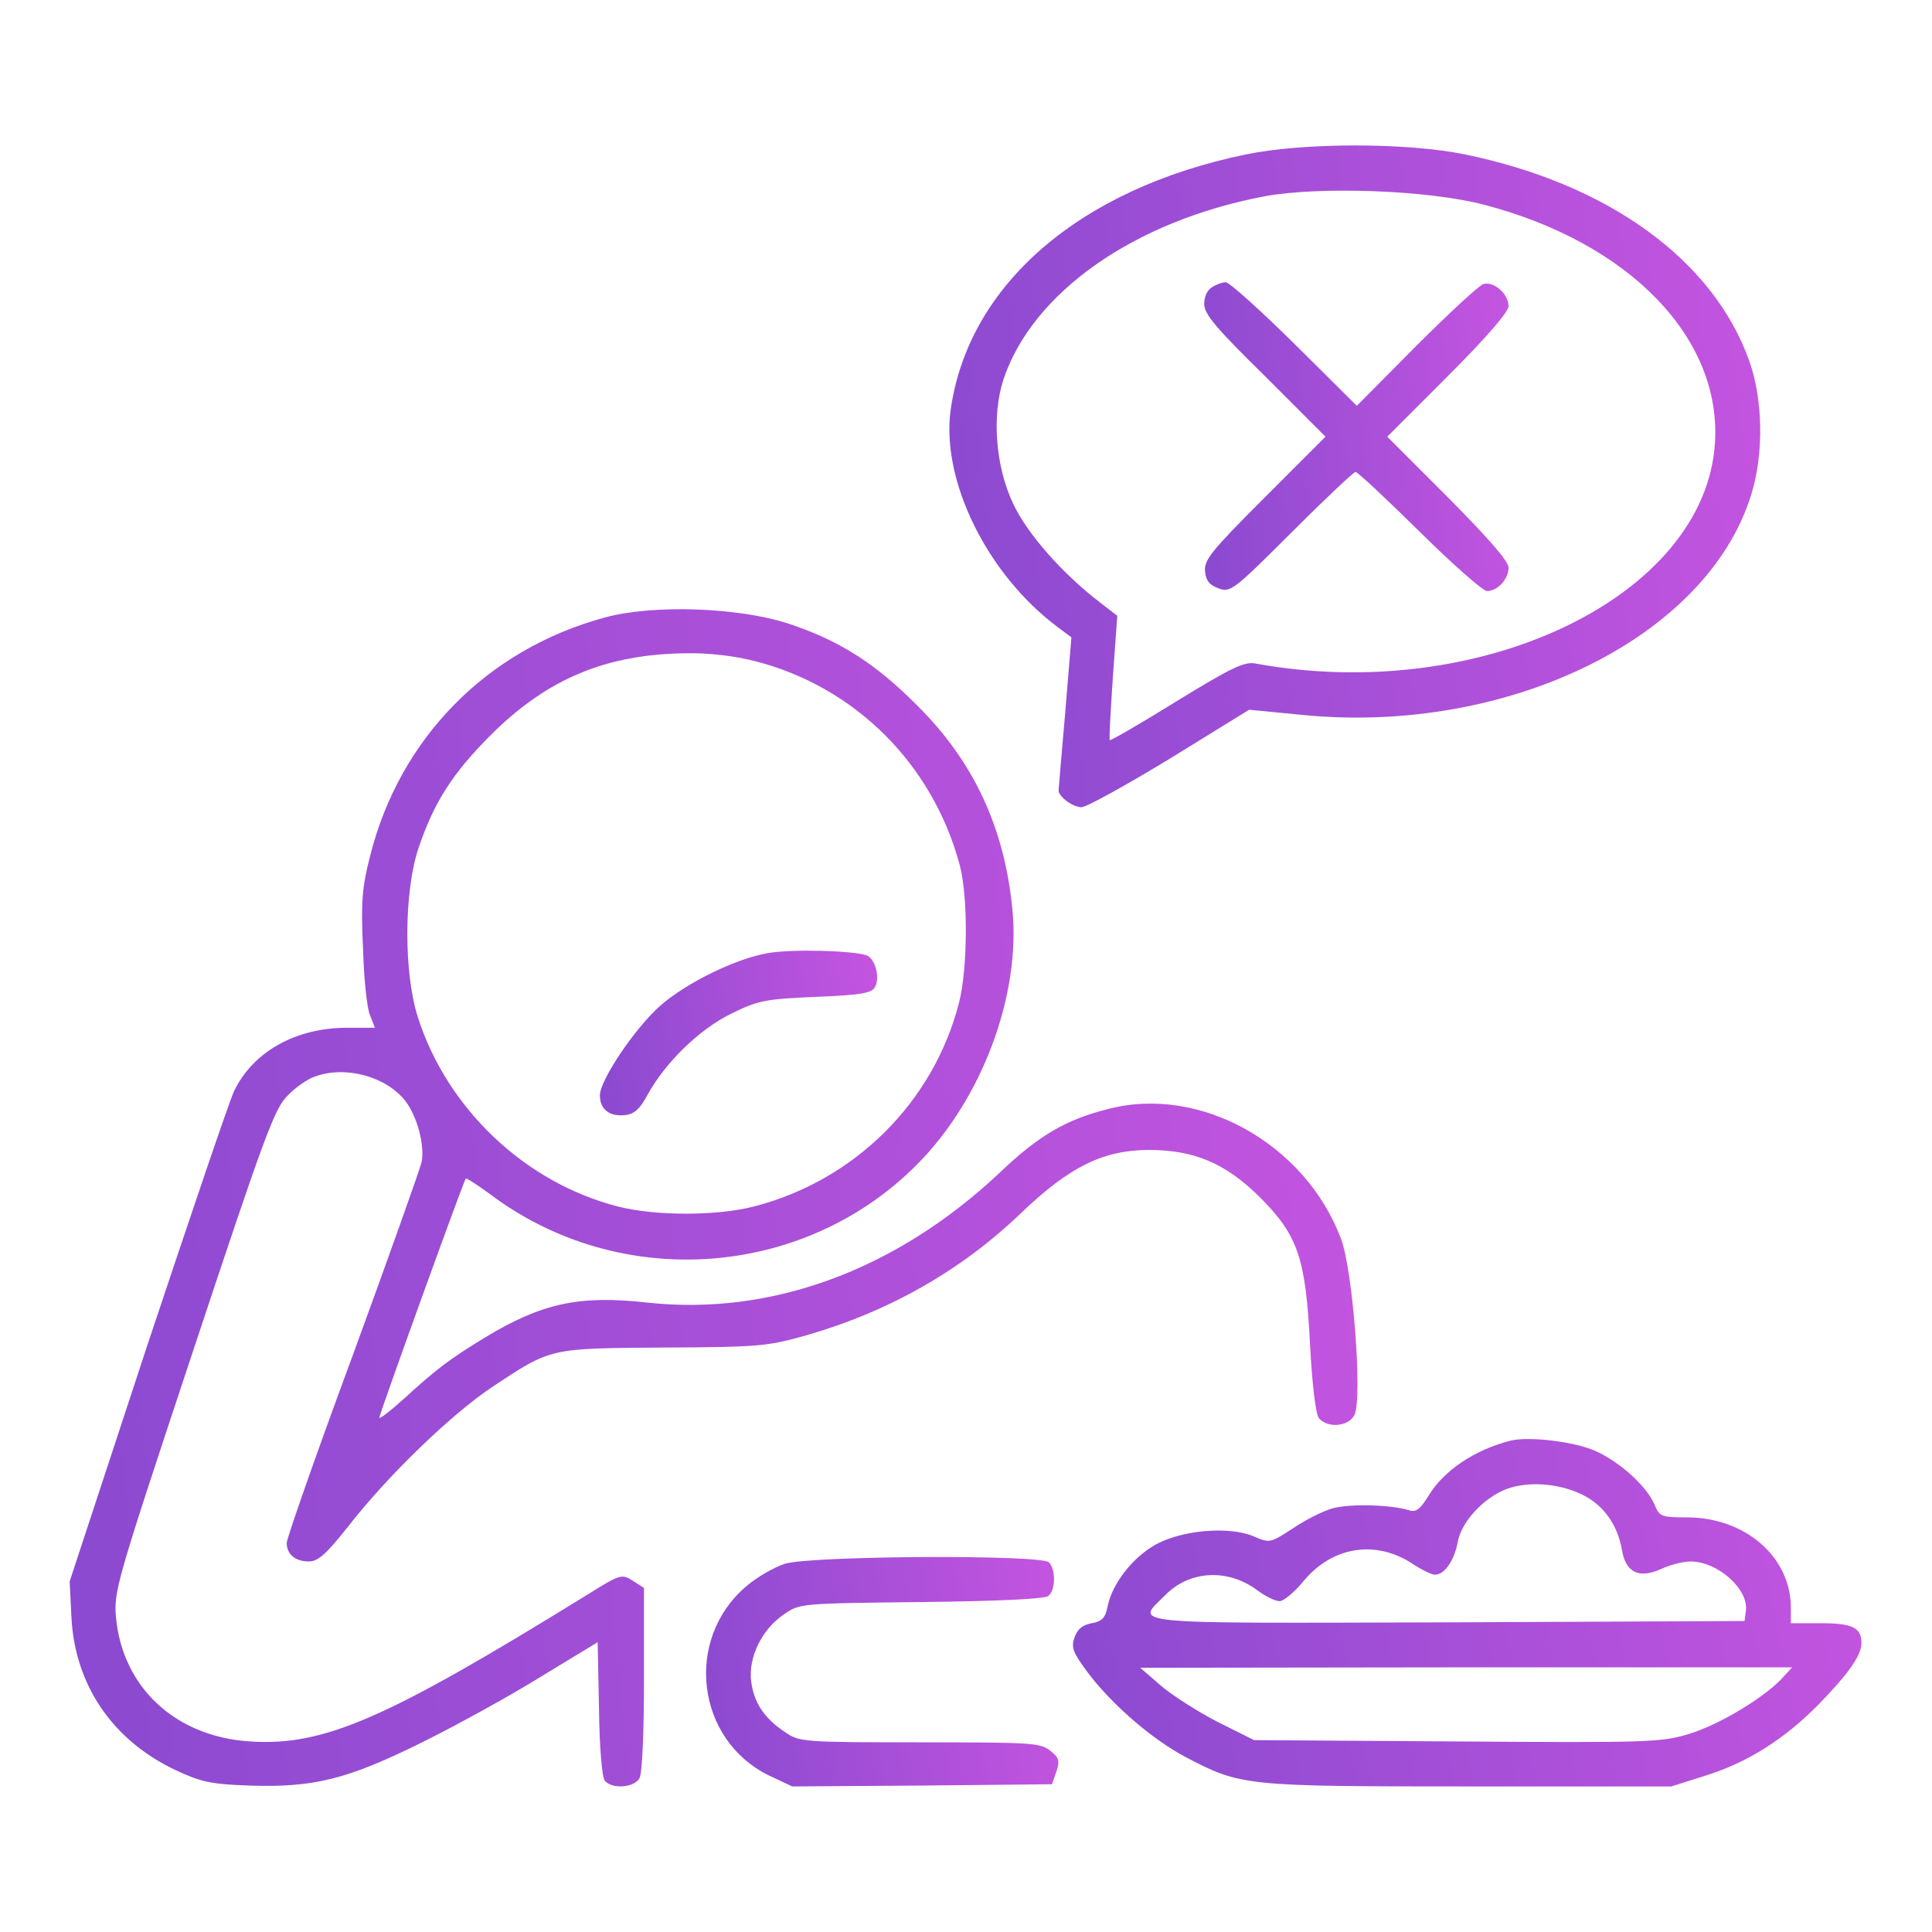
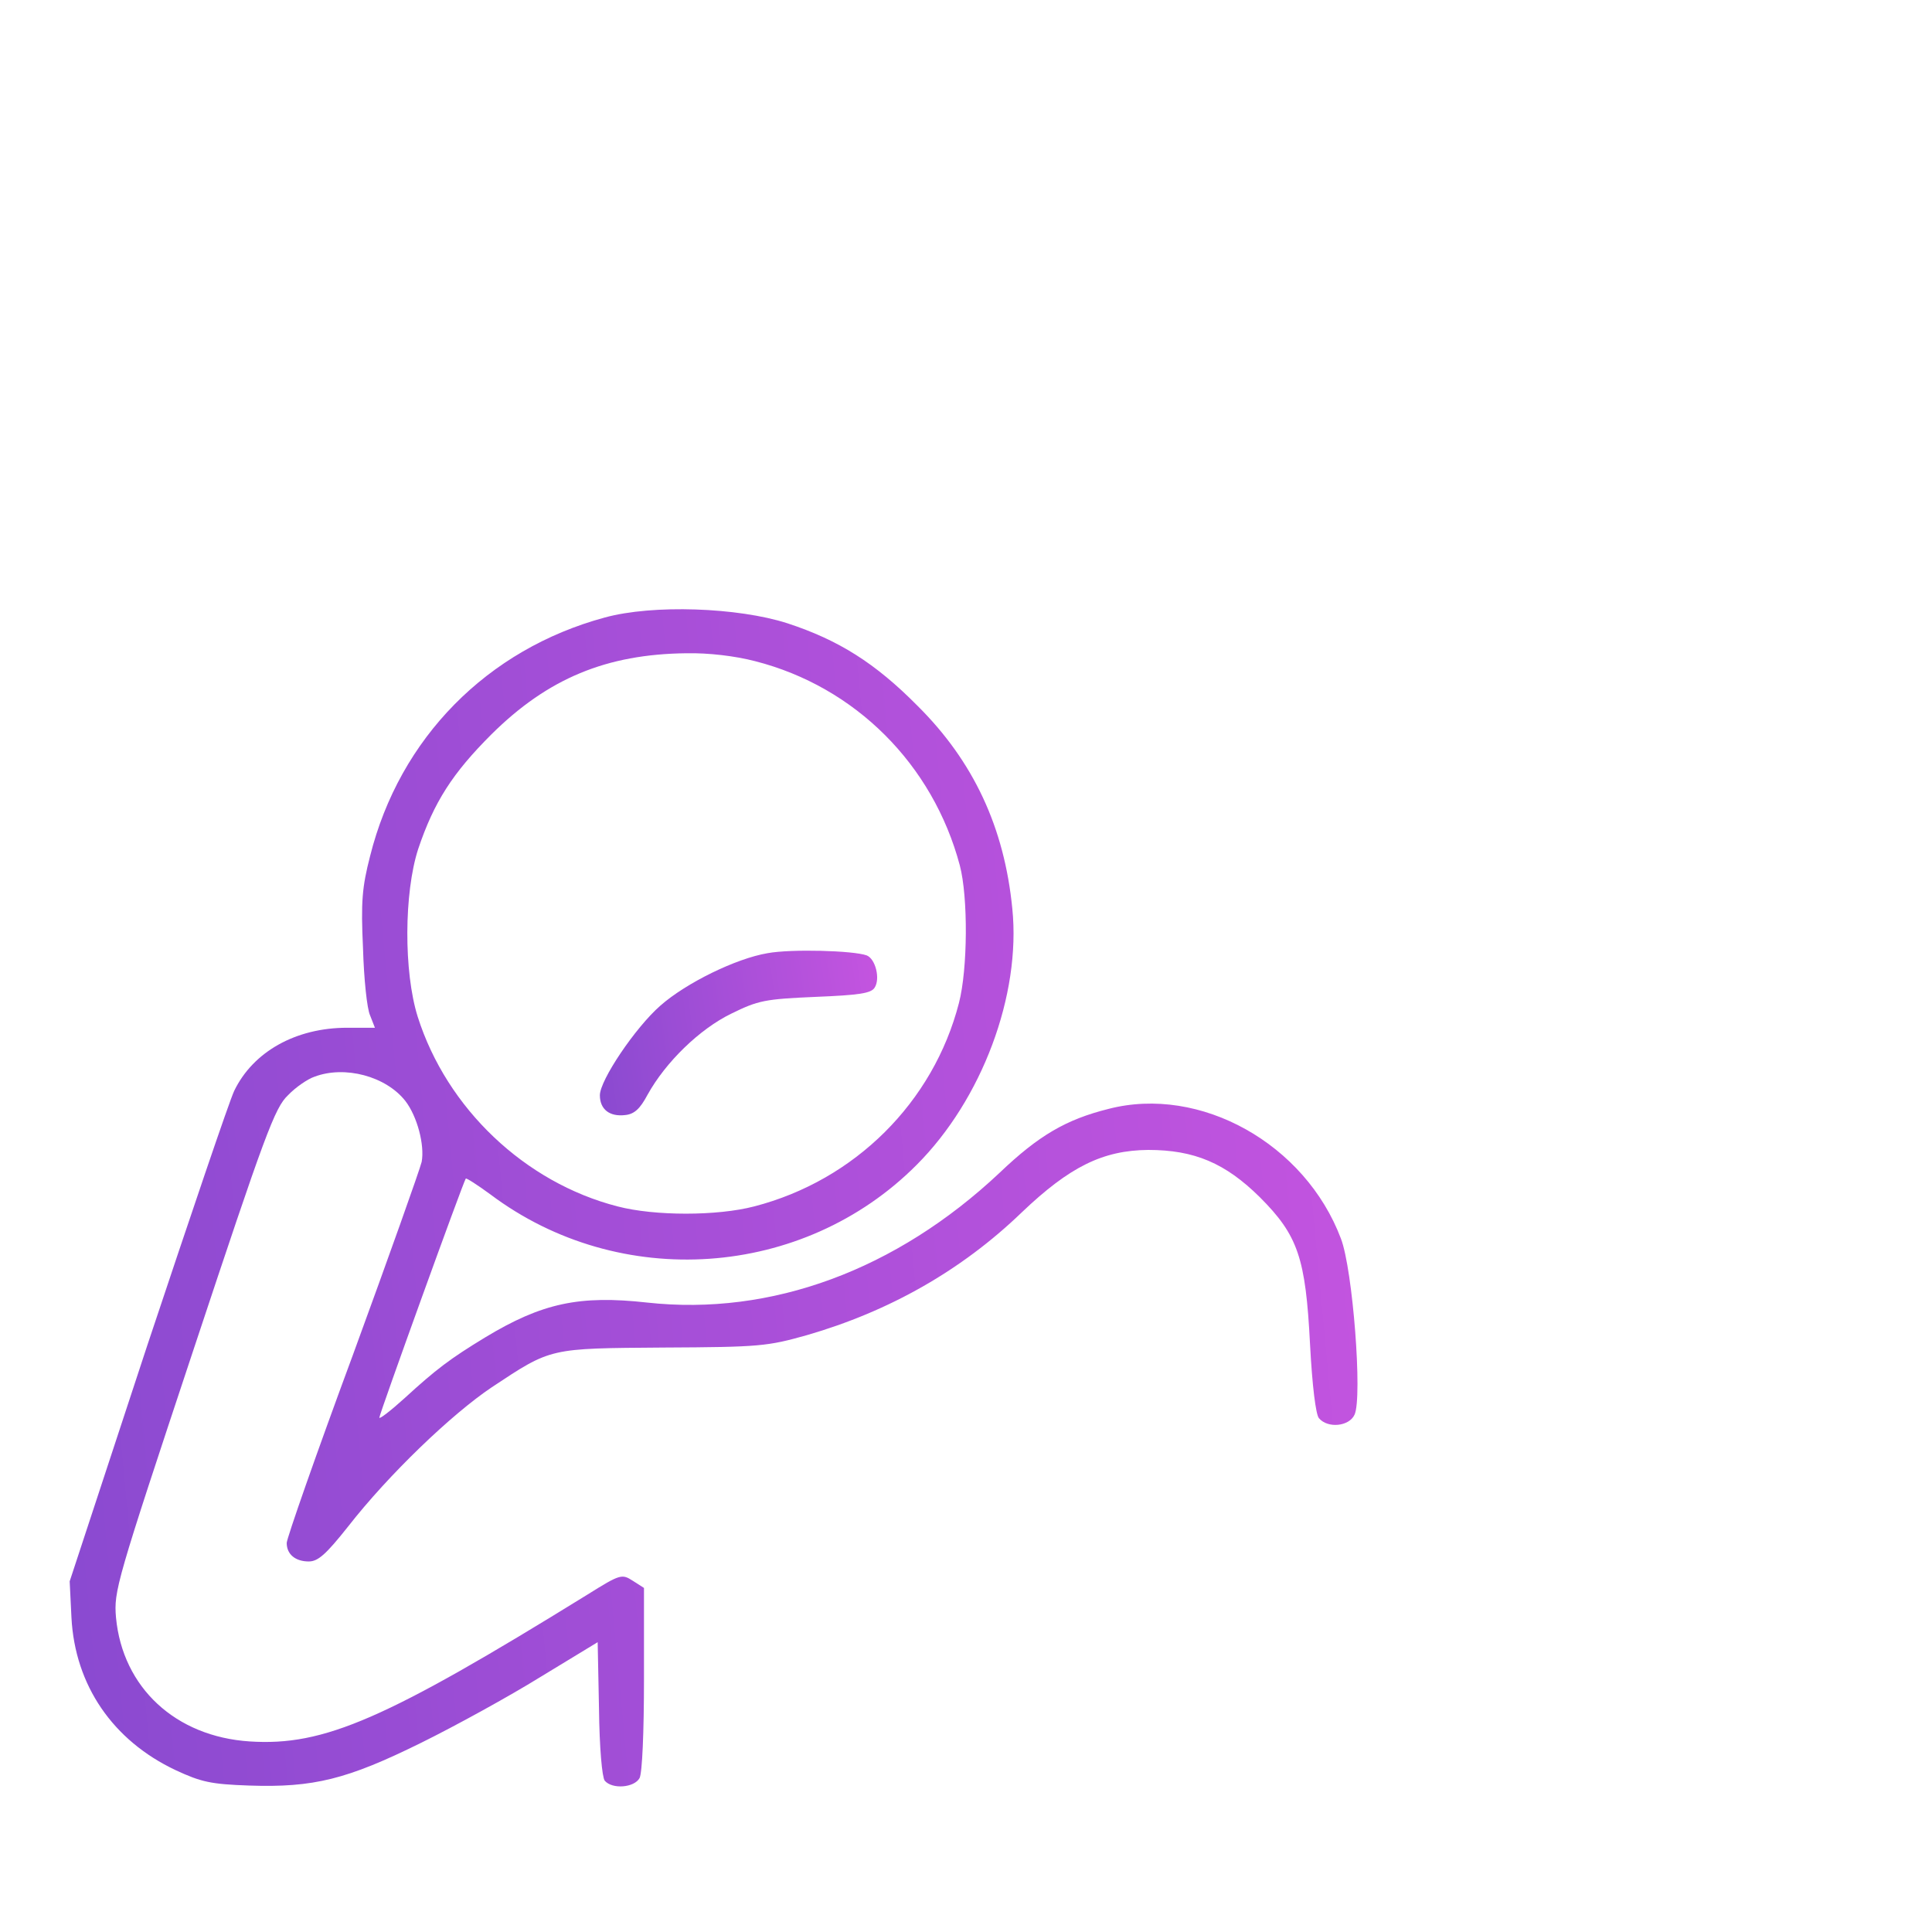
<svg xmlns="http://www.w3.org/2000/svg" width="105" height="105" viewBox="0 0 105 105" fill="none">
-   <path d="M67.722 8.391C58.636 10.261 52.595 15.511 51.66 22.319C51.157 26.13 53.65 31.213 57.462 34.065L58.229 34.641L57.893 38.716C57.701 40.946 57.533 42.863 57.533 42.959C57.533 43.295 58.301 43.87 58.78 43.87C59.044 43.87 61.201 42.672 63.575 41.233L67.89 38.572L70.838 38.86C81.986 39.939 92.773 34.641 95.17 26.898C95.866 24.692 95.818 21.719 95.075 19.634C93.133 14.144 87.427 9.997 79.612 8.391C76.448 7.743 70.862 7.743 67.722 8.391ZM80.643 11.123C88.554 13.185 93.564 18.363 93.205 24.069C92.677 32.435 80.427 38.309 68.201 36.055C67.602 35.959 66.907 36.295 63.934 38.117C61.968 39.339 60.338 40.274 60.314 40.226C60.266 40.202 60.362 38.644 60.482 36.798L60.722 33.466L59.787 32.747C57.701 31.141 55.831 29.007 55.064 27.377C54.105 25.363 53.89 22.582 54.537 20.617C56.119 15.894 61.633 12.011 68.729 10.668C71.725 10.117 77.623 10.332 80.643 11.123Z" fill="url(#paint0_linear_6651_1800)" />
-   <path d="M65.877 15.606C65.613 15.75 65.445 16.133 65.445 16.517C65.445 17.068 66.069 17.811 68.754 20.448L72.038 23.733L68.73 27.041C65.805 29.965 65.421 30.445 65.493 31.068C65.541 31.572 65.757 31.811 66.236 31.979C66.86 32.219 67.052 32.075 70.192 28.935C71.99 27.137 73.572 25.65 73.668 25.65C73.788 25.65 75.346 27.113 77.144 28.887C78.942 30.661 80.596 32.123 80.812 32.123C81.387 32.123 81.986 31.476 81.986 30.852C81.986 30.493 80.884 29.246 78.702 27.041L75.394 23.733L78.702 20.424C80.812 18.315 81.986 16.948 81.986 16.637C81.986 15.966 81.171 15.27 80.62 15.438C80.38 15.51 78.726 17.044 76.952 18.818L73.74 22.055L70.36 18.698C68.49 16.852 66.812 15.342 66.62 15.342C66.428 15.342 66.093 15.462 65.877 15.606Z" fill="url(#paint1_linear_6651_1800)" />
  <path d="M32.866 33.561C26.489 35.287 21.719 40.106 20.113 46.53C19.681 48.208 19.609 48.999 19.729 51.541C19.777 53.195 19.945 54.825 20.113 55.184L20.376 55.856H18.866C16.085 55.856 13.76 57.15 12.729 59.284C12.465 59.835 10.356 66.068 8.006 73.116L3.787 85.941L3.883 87.907C4.075 91.599 6.136 94.595 9.541 96.202C10.931 96.849 11.458 96.969 13.544 97.041C17.044 97.16 18.866 96.705 22.893 94.715C24.739 93.804 27.664 92.198 29.366 91.143L32.482 89.249L32.554 92.845C32.578 95.003 32.722 96.585 32.866 96.777C33.273 97.256 34.472 97.16 34.76 96.633C34.904 96.345 34.999 94.164 34.999 91.239V86.301L34.4 85.917C33.801 85.534 33.729 85.534 31.931 86.66C20.951 93.445 17.619 94.907 13.568 94.643C9.541 94.38 6.664 91.719 6.304 87.907C6.184 86.469 6.304 86.037 10.523 73.332C14.407 61.633 14.934 60.195 15.653 59.523C16.061 59.092 16.732 58.636 17.092 58.517C18.746 57.893 20.976 58.493 22.03 59.835C22.677 60.674 23.085 62.232 22.917 63.143C22.821 63.551 21.143 68.273 19.177 73.643C17.188 79.013 15.582 83.616 15.582 83.856C15.582 84.479 16.061 84.862 16.78 84.862C17.284 84.862 17.715 84.479 18.914 82.969C21.119 80.14 24.547 76.856 26.729 75.393C29.989 73.236 29.821 73.284 36.078 73.236C41.304 73.212 41.712 73.164 43.845 72.565C48.328 71.27 52.26 69.041 55.52 65.9C58.133 63.407 59.931 62.52 62.4 62.496C64.917 62.496 66.595 63.215 68.465 65.061C70.551 67.147 70.958 68.369 71.198 73.068C71.318 75.345 71.51 76.856 71.677 77.071C72.157 77.647 73.332 77.527 73.619 76.88C74.051 75.921 73.523 68.993 72.876 67.315C70.934 62.16 65.229 58.972 60.243 60.267C57.941 60.842 56.455 61.705 54.321 63.743C48.712 69.017 41.928 71.534 35.167 70.791C31.499 70.383 29.462 70.815 26.369 72.684C24.476 73.835 23.708 74.41 21.982 75.993C21.215 76.688 20.616 77.143 20.616 77.047C20.616 76.856 25.171 64.246 25.314 64.054C25.338 64.006 25.938 64.39 26.657 64.917C33.681 70.191 43.654 69.496 49.815 63.311C53.362 59.763 55.496 54.082 55.017 49.383C54.585 44.972 52.907 41.376 49.862 38.356C47.561 36.03 45.571 34.784 42.791 33.873C40.106 33.01 35.479 32.842 32.866 33.561ZM41.041 35.934C46.482 37.325 50.702 41.544 52.164 47.034C52.619 48.76 52.595 52.667 52.116 54.513C50.725 59.907 46.458 64.15 40.993 65.565C38.979 66.092 35.575 66.092 33.561 65.565C28.527 64.27 24.284 60.243 22.701 55.256C21.934 52.811 21.958 48.52 22.726 46.147C23.588 43.582 24.595 42.023 26.705 39.914C29.773 36.869 32.962 35.551 37.301 35.503C38.499 35.479 39.938 35.647 41.041 35.934Z" fill="url(#paint2_linear_6651_1800)" />
  <path d="M41.711 51.804C40.009 52.092 37.3 53.411 35.886 54.657C34.519 55.856 32.602 58.709 32.602 59.524C32.602 60.291 33.129 60.698 33.968 60.602C34.471 60.554 34.783 60.267 35.191 59.5C36.173 57.726 38.019 55.928 39.745 55.089C41.208 54.37 41.567 54.298 44.324 54.178C46.697 54.082 47.345 53.986 47.536 53.674C47.848 53.195 47.584 52.116 47.105 51.924C46.386 51.661 43.006 51.565 41.711 51.804Z" fill="url(#paint3_linear_6651_1800)" />
-   <path d="M82.106 78.294C80.189 78.774 78.487 79.9 77.671 81.243C77.192 82.01 76.976 82.202 76.593 82.082C75.562 81.77 73.428 81.722 72.469 81.962C71.918 82.106 70.935 82.609 70.264 83.065C69.041 83.856 69.017 83.88 68.13 83.496C66.764 82.921 64.127 83.161 62.713 84C61.49 84.719 60.435 86.109 60.196 87.308C60.076 87.931 59.884 88.123 59.332 88.219C58.829 88.315 58.565 88.531 58.398 88.986C58.206 89.513 58.302 89.801 59.069 90.832C60.363 92.582 62.593 94.524 64.463 95.507C67.435 97.065 67.675 97.089 79.877 97.089H90.832L92.726 96.49C95.004 95.77 96.969 94.524 98.839 92.63C100.469 90.952 101.165 89.969 101.165 89.298C101.165 88.459 100.685 88.219 98.959 88.219H97.329V87.38C97.329 84.623 94.86 82.466 91.671 82.466C90.281 82.466 90.185 82.418 89.921 81.77C89.49 80.763 88.028 79.445 86.685 78.846C85.534 78.342 83.089 78.055 82.106 78.294ZM86.062 81.267C87.189 81.842 87.908 82.897 88.147 84.216C88.339 85.462 89.082 85.822 90.281 85.27C90.737 85.055 91.456 84.863 91.887 84.863C93.35 84.863 95.052 86.373 94.884 87.548L94.812 88.099L78.702 88.171C60.747 88.219 61.706 88.315 63.36 86.661C64.678 85.342 66.74 85.246 68.322 86.421C68.778 86.757 69.305 87.02 69.545 87.02C69.76 87.02 70.336 86.541 70.815 85.966C72.374 84.048 74.747 83.664 76.76 84.983C77.264 85.318 77.815 85.582 77.983 85.582C78.51 85.582 79.038 84.815 79.23 83.784C79.445 82.609 80.836 81.195 82.154 80.835C83.353 80.5 84.887 80.668 86.062 81.267ZM96.826 91.24C95.819 92.294 93.445 93.733 91.791 94.236C90.281 94.692 89.682 94.716 79.182 94.644L68.154 94.572L66.141 93.565C65.038 92.99 63.648 92.103 63.048 91.575L61.969 90.64L79.685 90.616H97.401L96.826 91.24Z" fill="url(#paint4_linear_6651_1800)" />
-   <path d="M42.671 84.983C42.072 85.174 41.113 85.726 40.537 86.229C37.181 89.106 37.828 94.548 41.784 96.49L43.054 97.089L50.102 97.041L57.174 96.969L57.414 96.274C57.606 95.698 57.558 95.531 57.078 95.147C56.551 94.716 56.048 94.692 49.983 94.692C43.606 94.692 43.438 94.668 42.671 94.14C41.544 93.397 40.969 92.534 40.825 91.383C40.657 90.089 41.4 88.555 42.599 87.74C43.462 87.14 43.486 87.14 50.078 87.068C54.274 87.02 56.791 86.9 56.983 86.733C57.366 86.421 57.39 85.294 57.007 84.911C56.575 84.479 44.109 84.551 42.671 84.983Z" fill="url(#paint5_linear_6651_1800)" />
  <defs>
    <linearGradient id="paint0_linear_6651_1800" x1="45.994" y1="29.225" x2="100.775" y2="23.489" gradientUnits="userSpaceOnUse">
      <stop stop-color="#8549CF" />
      <stop offset="1" stop-color="#C955E1" />
    </linearGradient>
    <linearGradient id="paint1_linear_6651_1800" x1="63.343" y1="25.29" x2="83.984" y2="23.551" gradientUnits="userSpaceOnUse">
      <stop stop-color="#8549CF" />
      <stop offset="1" stop-color="#C955E1" />
    </linearGradient>
    <linearGradient id="paint2_linear_6651_1800" x1="-5.109" y1="71.035" x2="82.086" y2="62.885" gradientUnits="userSpaceOnUse">
      <stop stop-color="#8549CF" />
      <stop offset="1" stop-color="#C955E1" />
    </linearGradient>
    <linearGradient id="paint3_linear_6651_1800" x1="30.686" y1="56.972" x2="49.24" y2="54.302" gradientUnits="userSpaceOnUse">
      <stop stop-color="#8549CF" />
      <stop offset="1" stop-color="#C955E1" />
    </linearGradient>
    <linearGradient id="paint4_linear_6651_1800" x1="52.865" y1="89.4" x2="104.767" y2="79.335" gradientUnits="userSpaceOnUse">
      <stop stop-color="#8549CF" />
      <stop offset="1" stop-color="#C955E1" />
    </linearGradient>
    <linearGradient id="paint5_linear_6651_1800" x1="35.939" y1="92.012" x2="59.594" y2="88.908" gradientUnits="userSpaceOnUse">
      <stop stop-color="#8549CF" />
      <stop offset="1" stop-color="#C955E1" />
    </linearGradient>
  </defs>
</svg>